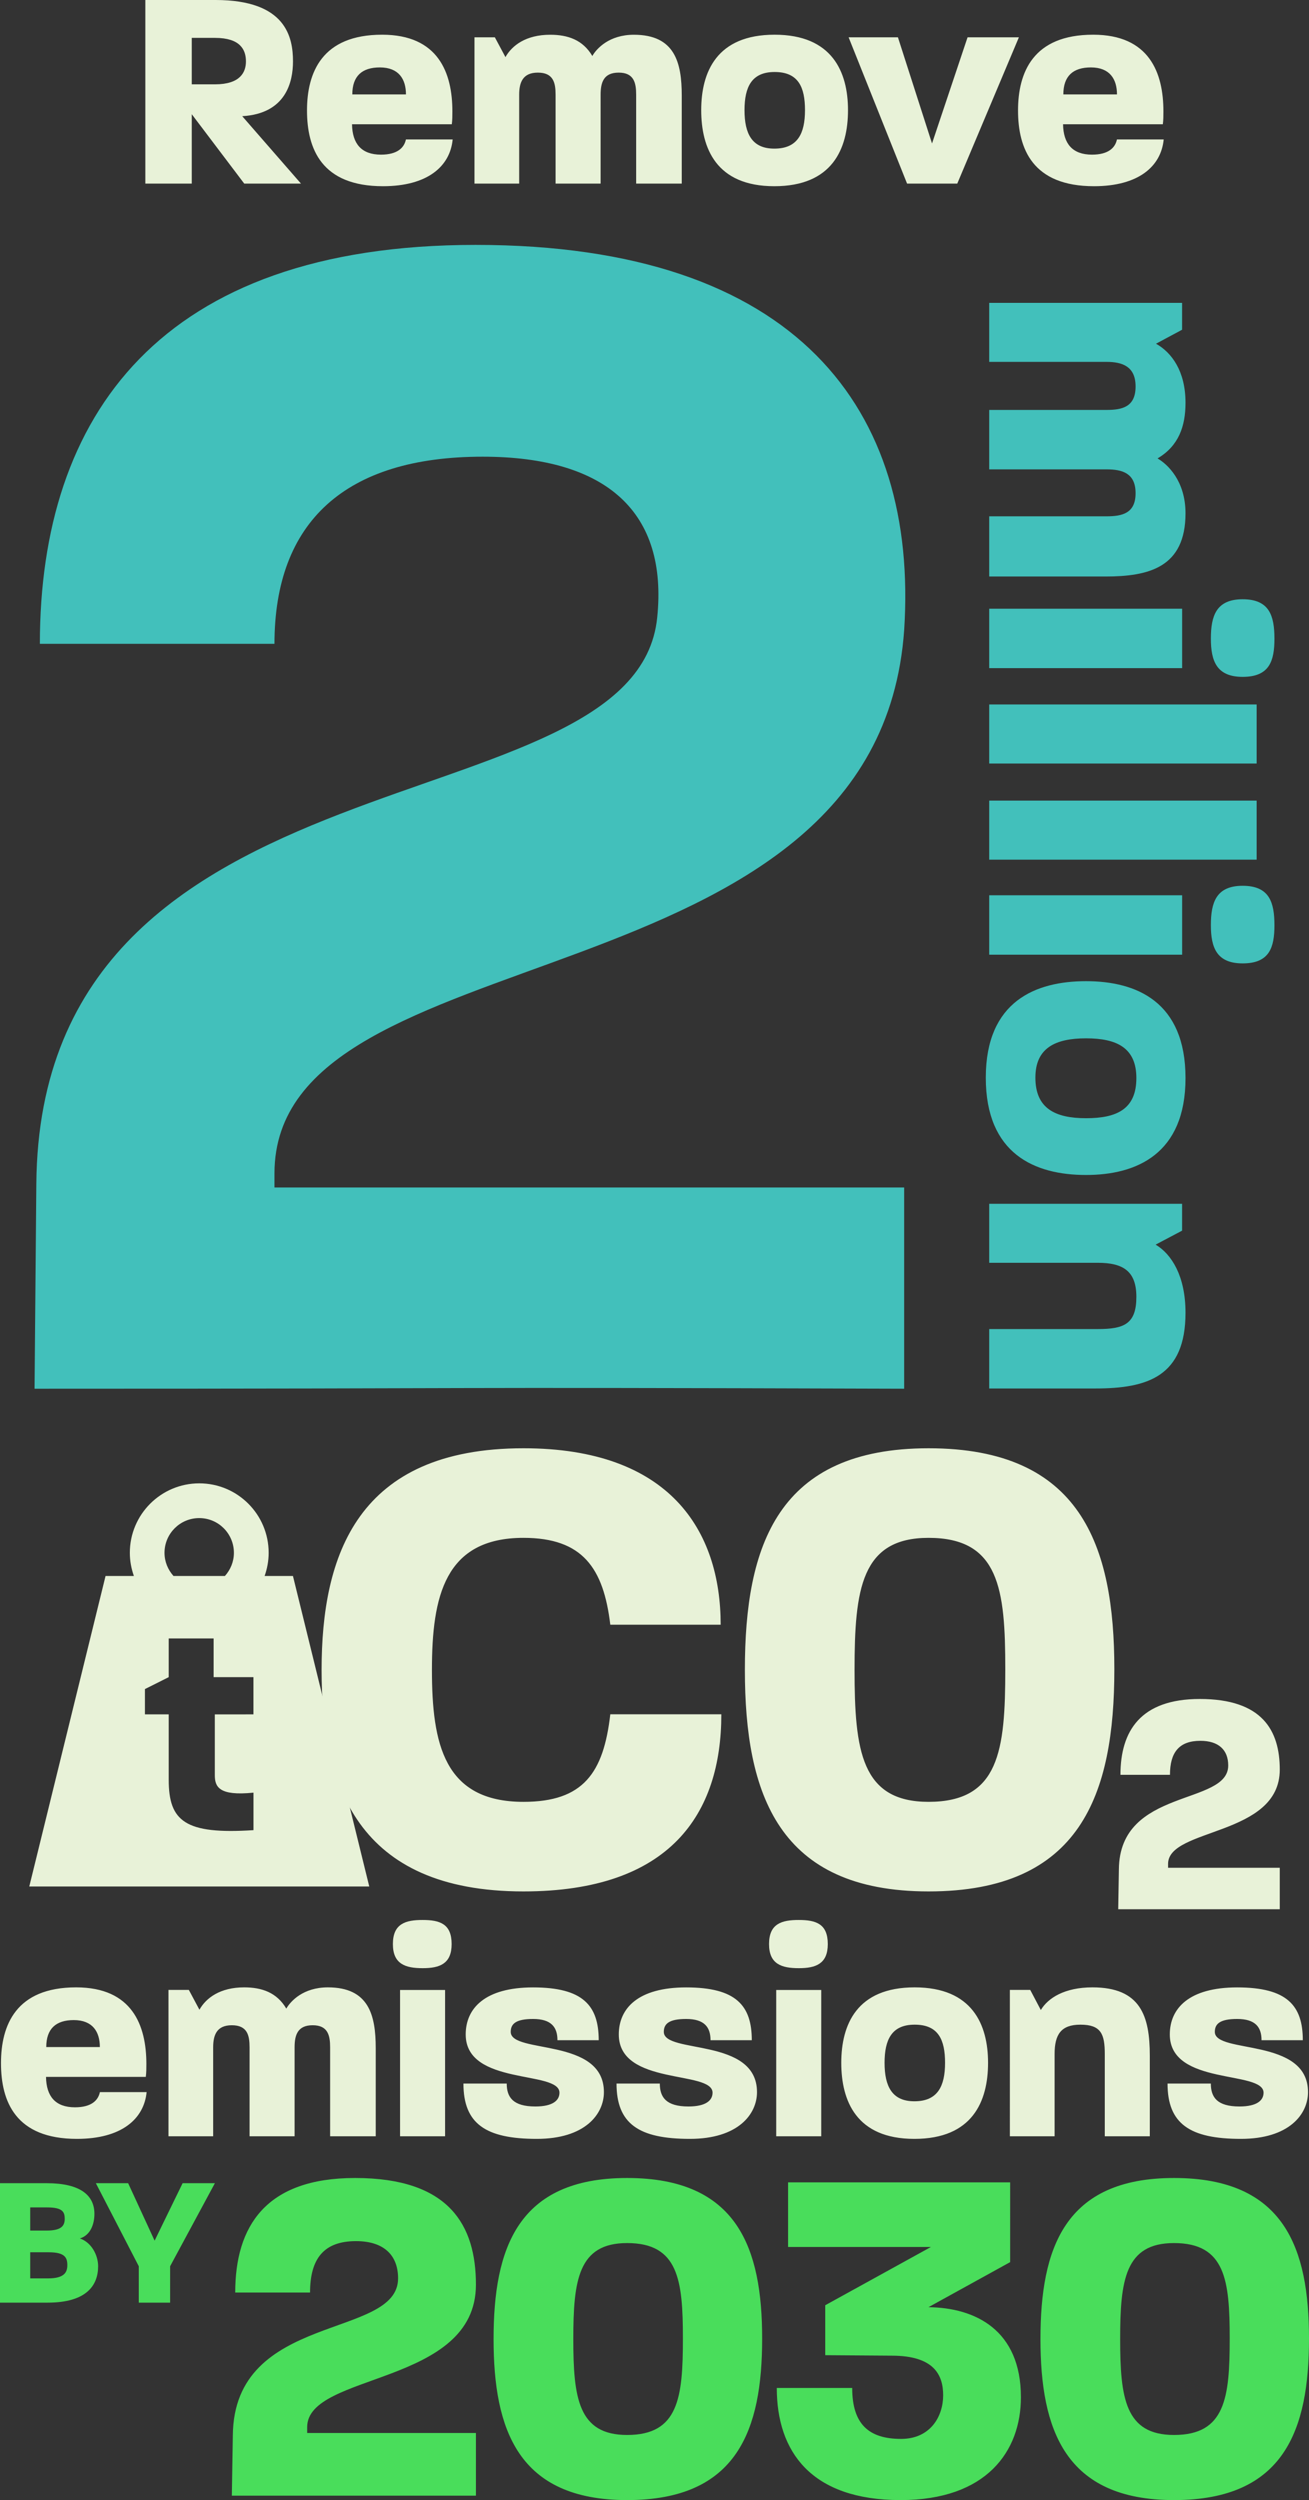
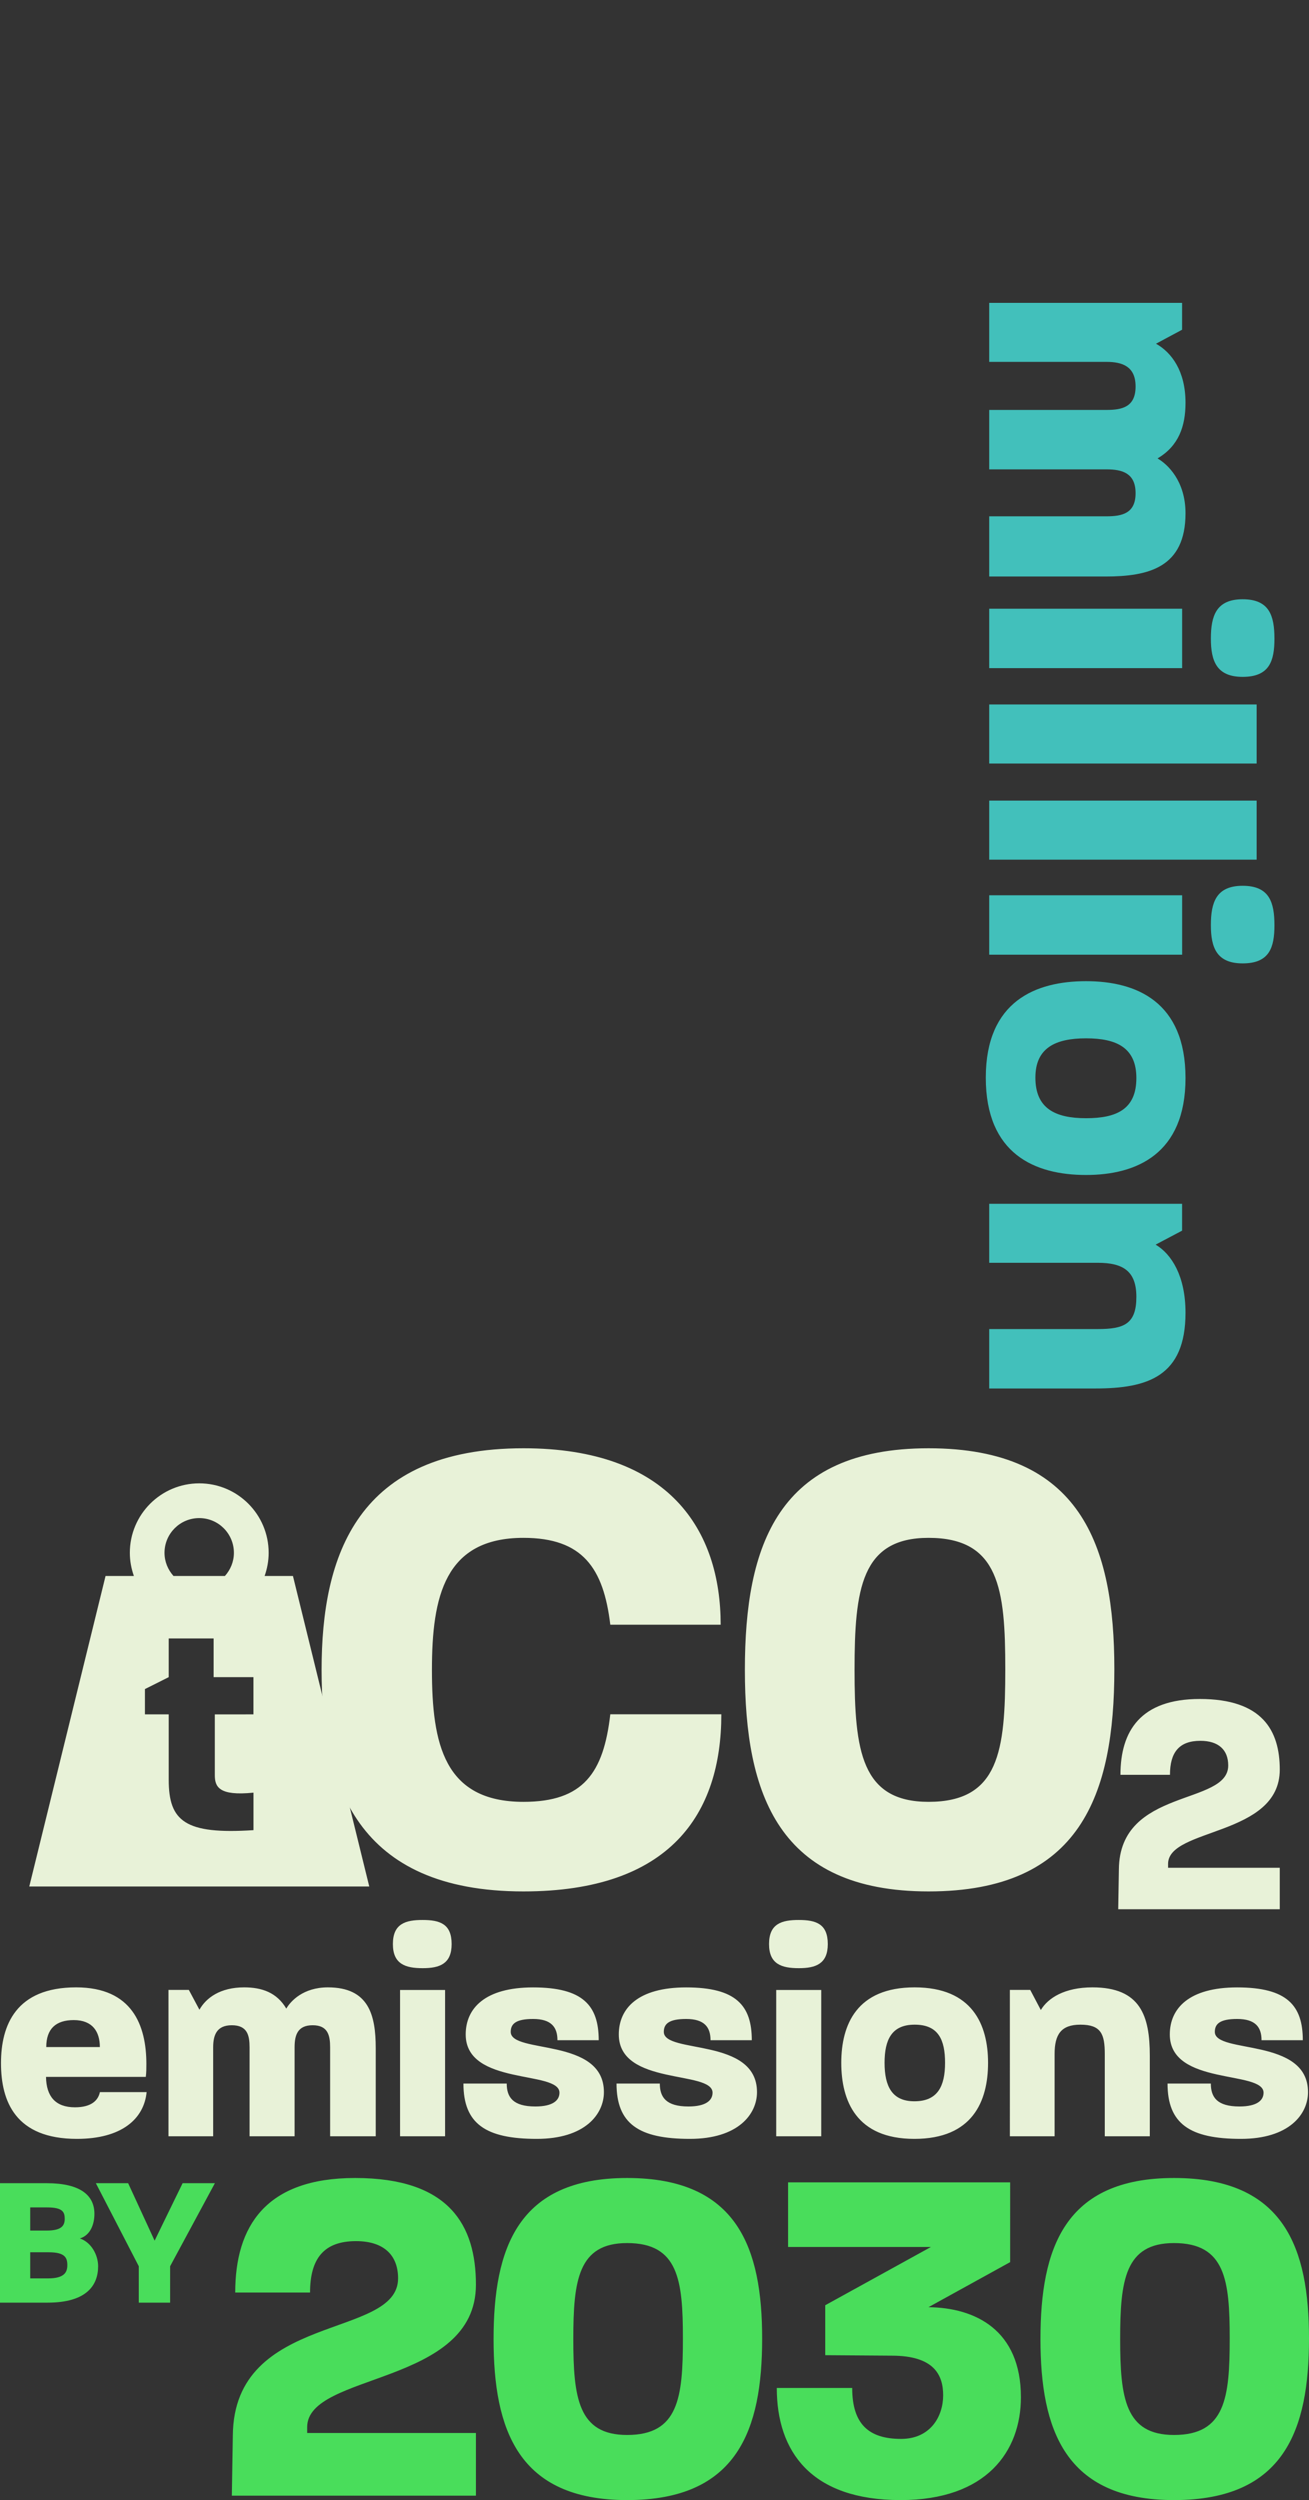
<svg xmlns="http://www.w3.org/2000/svg" version="1.1" id="Layer_1" x="0px" y="0px" viewBox="0 0 317.48 605.9" style="enable-background:new 0 0 317.48 605.9;" xml:space="preserve">
  <rect x="0" y="0" width="317.48" height="605.9" fill="#333333" stroke="none" />
  <style type="text/css">
	.st0{fill:#E8F2D8;}
	.st1{fill:#42C0BB;}
	.st2{fill:#49DD5B;}
</style>
  <g>
    <g>
      <path class="st0" d="M300.97,518.36c11.61,0,16.27-5.91,16.27-11.33c0-13.35-22.6-9.18-22.6-14.6c0-1.95,1.25-3.13,5.42-3.13    c4.45,0,5.91,2.02,5.91,5.15h10.01c0-8.41-3.82-12.8-15.92-12.8c-11.68,0-16.34,5.08-16.34,11.4c0,12.52,22.74,8.62,22.74,14.12    c0,1.81-1.53,3.34-5.84,3.34c-5.42,0-6.95-2.23-6.95-5.56h-10.5C283.17,514.67,288.52,518.36,300.97,518.36 M244.93,517.73h10.85    v-19.96c0-4.66,1.53-7.09,6.26-7.09c5.01,0,5.91,2.3,5.91,7.09v19.96h10.92v-19.54c0-9.6-2.23-16.55-13.91-16.55    c-6.74,0-10.78,2.57-12.52,5.49l-2.57-4.87h-4.94V517.73z M214.54,499.93c0-5.63,1.74-9.25,7.3-9.25c5.77,0,7.37,3.68,7.37,9.25    c0,5.7-1.81,9.32-7.44,9.32C216.35,509.25,214.54,505.63,214.54,499.93 M221.77,518.36c14.05,0,17.87-9.04,17.87-18.43    c0-9.25-3.82-18.29-17.8-18.29c-14.05,0-17.8,9.04-17.8,18.29C204.04,509.11,207.66,518.36,221.77,518.36 M186.52,471.15    c0,4.87,3.06,5.84,7.23,5.84c4.1,0,7.02-1.04,7.02-5.84c0-4.94-2.92-5.84-7.02-5.84C189.58,465.3,186.52,466.21,186.52,471.15     M188.26,517.73h10.92v-35.46h-10.92V517.73z M167.33,518.36c11.61,0,16.27-5.91,16.27-11.33c0-13.35-22.6-9.18-22.6-14.6    c0-1.95,1.25-3.13,5.42-3.13c4.45,0,5.91,2.02,5.91,5.15h10.01c0-8.41-3.82-12.8-15.92-12.8c-11.68,0-16.34,5.08-16.34,11.4    c0,12.52,22.74,8.62,22.74,14.12c0,1.81-1.53,3.34-5.84,3.34c-5.42,0-6.95-2.23-6.95-5.56h-10.5    C149.53,514.67,154.88,518.36,167.33,518.36 M130.2,518.36c11.61,0,16.27-5.91,16.27-11.33c0-13.35-22.6-9.18-22.6-14.6    c0-1.95,1.25-3.13,5.42-3.13c4.45,0,5.91,2.02,5.91,5.15h10.01c0-8.41-3.83-12.8-15.92-12.8c-11.68,0-16.34,5.08-16.34,11.4    c0,12.52,22.74,8.62,22.74,14.12c0,1.81-1.53,3.34-5.84,3.34c-5.42,0-6.95-2.23-6.95-5.56h-10.5    C112.4,514.67,117.75,518.36,130.2,518.36 M95.29,471.15c0,4.87,3.06,5.84,7.23,5.84c4.1,0,7.02-1.04,7.02-5.84    c0-4.94-2.92-5.84-7.02-5.84C98.35,465.3,95.29,466.21,95.29,471.15 M97.03,517.73h10.92v-35.46H97.03V517.73z M40.85,517.73    h10.85v-21.56c0-2.92,0.83-5.35,4.52-5.35c3.76,0,4.31,2.43,4.31,5.35v21.56h10.92v-21.56c0-2.92,0.7-5.35,4.38-5.35    c3.68,0,4.24,2.43,4.24,5.35v21.56h11.06v-21.35c0-8-1.67-14.74-11.61-14.74c-5.98,0-9.04,3.34-10.08,5.15    c-2.29-3.89-5.91-5.15-10.22-5.15c-5.84,0-9.25,2.57-10.85,5.42l-2.57-4.8h-4.94V517.73z M11.22,496.11    c0-4.45,2.36-6.54,6.67-6.54c4.59,0,6.33,2.85,6.33,6.54H11.22z M18.66,518.36c10.78,0,16.27-4.8,16.9-11.33H24.23    c-0.42,2.02-2.09,3.68-6.05,3.68c-4.73,0-6.95-2.64-7.02-7.37h24.2c0.14-1.04,0.14-2.09,0.14-3.13c0-9.32-3.41-18.57-17.04-18.57    c-14.6,0-18.22,9.18-18.22,18.36C0.24,509.32,3.78,518.36,18.66,518.36" />
-       <path class="st1" d="M8.81,286.94l-0.43,49.62c124.49,0,81.71-0.43,210.91,0v-48.77H66.57v-3.42    c0-59.46,146.31-39.36,152.73-131.76c3.42-53.05-25.67-93.26-103.96-93.26c-76.58,0-105.67,41.5-105.67,96.68h56.9    c0-29.52,17.11-45.35,50.48-45.35c30.37,0,44.92,13.69,42.35,38.93C154.27,201.8,9.67,178.7,8.81,286.94" />
      <path class="st1" d="M239.92,291.73v14.31h26.33c6.15,0,9.36,2.02,9.36,8.26c0,6.61-3.03,7.8-9.36,7.8h-26.33v14.4h25.78    c12.66,0,21.83-2.93,21.83-18.35c0-8.9-3.39-14.22-7.25-16.51l6.42-3.39v-6.51H239.92z M263.41,251.64c7.43,0,12.2,2.29,12.2,9.63    c0,7.61-4.86,9.73-12.2,9.73c-7.52,0-12.29-2.39-12.29-9.82C251.11,254.03,255.88,251.64,263.41,251.64 M239.09,261.18    c0,18.53,11.93,23.58,24.31,23.58c12.2,0,24.13-5.05,24.13-23.49c0-18.53-11.93-23.48-24.13-23.48    C251.3,237.79,239.09,242.56,239.09,261.18 M301.39,214.67c-6.42,0-7.71,4.04-7.71,9.54c0,5.41,1.38,9.27,7.71,9.27    c6.51,0,7.71-3.85,7.71-9.27C309.09,218.71,307.9,214.67,301.39,214.67 M239.92,231.37h46.79v-14.4h-46.79V231.37z M239.92,208.34    h64.86v-14.31h-64.86V208.34z M239.92,185.04h64.86v-14.31h-64.86V185.04z M301.39,145.23c-6.42,0-7.71,4.04-7.71,9.54    c0,5.41,1.38,9.27,7.71,9.27c6.51,0,7.71-3.85,7.71-9.27C309.09,149.26,307.9,145.23,301.39,145.23 M239.92,161.92h46.79v-14.4    h-46.79V161.92z M239.92,73.39v14.31h28.44c3.85,0,7.06,1.1,7.06,5.96c0,4.95-3.21,5.69-7.06,5.69h-28.44v14.4h28.44    c3.85,0,7.06,0.92,7.06,5.78s-3.21,5.6-7.06,5.6h-28.44v14.59h28.16c10.55,0,19.45-2.2,19.45-15.32c0-7.89-4.4-11.93-6.79-13.3    c5.14-3.03,6.79-7.8,6.79-13.49c0-7.71-3.39-12.2-7.16-14.31l6.33-3.39v-6.51H239.92z" />
      <path class="st2" d="M33.66,558.05h7.6v-8.82l10.86-20.13h-7.83l-6.79,13.93l-6.42-13.93h-7.83l10.41,20.13V558.05z M7.33,540.58    v-5.61h4.12c3.76,0,4.25,1.13,4.25,2.76c0,1.58-0.68,2.85-4.34,2.85H7.33z M7.33,552.17v-6.33h4.48c3.94,0,4.52,1.31,4.52,3.12    c0,1.72-0.72,3.21-4.66,3.21H7.33z M0,558.05h11.54c9.36,0,12.26-4.12,12.26-8.82c0-2.8-1.72-5.84-4.43-6.74    c2.58-0.77,3.53-3.48,3.53-5.97c0-4.34-3.21-7.42-11.58-7.42H0V558.05z" />
      <path class="st2" d="M271.68,566.86c0-14.24,1.19-23.25,13.05-23.25c12.46,0,13.52,9.02,13.52,23.14    c0,14.36-1.07,23.37-13.52,23.37C272.87,590.12,271.68,581.1,271.68,566.86 M284.74,605.9c26.81,0,32.74-17.09,32.74-39.15    c0-21.83-5.93-38.91-32.74-38.91c-26.58,0-32.39,17.08-32.39,39.03C252.35,588.81,258.28,605.9,284.74,605.9 M218.42,605.9    c20.88,0,29.19-11.86,29.19-24.92c0-16.37-11.15-21.71-22.42-21.83l19.81-10.92V528.9h-53.86v15.66h34.64l-25.63,14.12v12.1    l16.14,0.12c10.32,0,12.46,4.74,12.46,9.61c0,5.1-3.08,10.56-10.2,10.56c-7.83,0-11.86-3.56-11.86-12.34H188.4    C188.4,594.15,196.71,605.9,218.42,605.9 M139.05,566.86c0-14.24,1.19-23.25,13.05-23.25c12.46,0,13.53,9.02,13.53,23.14    c0,14.36-1.07,23.37-13.53,23.37C140.23,590.12,139.05,581.1,139.05,566.86 M152.1,605.9c26.81,0,32.75-17.09,32.75-39.15    c0-21.83-5.93-38.91-32.75-38.91c-26.57,0-32.39,17.08-32.39,39.03C119.71,588.81,125.64,605.9,152.1,605.9 M56.47,590.24    l-0.24,14.59h59.2v-15.19H74.5v-1.42c0-13.29,40.93-9.97,40.93-34.52c0-14.36-6.41-25.86-29.31-25.86    c-21.71,0-29.07,11.74-29.07,27.76h18.15c0-8.19,3.32-12.46,11.15-12.46c6.64,0,10.2,3.32,10.2,9.02    C96.57,566.98,56.71,560.22,56.47,590.24" />
-       <path class="st0" d="M257.9,22.88c0-4.45,2.36-6.54,6.68-6.54c4.59,0,6.33,2.85,6.33,6.54H257.9z M265.34,45.13    c10.78,0,16.27-4.8,16.9-11.33H270.9c-0.42,2.02-2.09,3.68-6.05,3.68c-4.73,0-6.95-2.64-7.02-7.37h24.2    c0.14-1.04,0.14-2.09,0.14-3.13c0-9.32-3.41-18.57-17.04-18.57c-14.6,0-18.22,9.18-18.22,18.36    C246.91,36.09,250.46,45.13,265.34,45.13 M220,44.5h12.17l14.95-35.46h-12.45l-8.62,25.73l-8.27-25.73h-11.96L220,44.5z     M180.57,26.7c0-5.63,1.74-9.25,7.3-9.25c5.77,0,7.37,3.68,7.37,9.25c0,5.7-1.81,9.32-7.44,9.32    C182.38,36.02,180.57,32.4,180.57,26.7 M187.8,45.13c14.05,0,17.87-9.04,17.87-18.43c0-9.25-3.82-18.29-17.8-18.29    c-14.05,0-17.8,9.04-17.8,18.29C170.07,35.88,173.69,45.13,187.8,45.13 M115.07,44.5h10.85V22.95c0-2.92,0.84-5.35,4.52-5.35    c3.76,0,4.31,2.43,4.31,5.35V44.5h10.92V22.95c0-2.92,0.7-5.35,4.38-5.35c3.68,0,4.24,2.43,4.24,5.35V44.5h11.06V23.16    c0-8-1.67-14.74-11.61-14.74c-5.98,0-9.04,3.34-10.08,5.15c-2.29-3.89-5.91-5.15-10.22-5.15c-5.84,0-9.25,2.57-10.85,5.42    l-2.57-4.8h-4.94V44.5z M85.45,22.88c0-4.45,2.36-6.54,6.68-6.54c4.59,0,6.33,2.85,6.33,6.54H85.45z M92.89,45.13    c10.78,0,16.27-4.8,16.9-11.33H98.45c-0.42,2.02-2.09,3.68-6.05,3.68c-4.73,0-6.95-2.64-7.02-7.37h24.2    c0.14-1.04,0.14-2.09,0.14-3.13c0-9.32-3.41-18.57-17.04-18.57c-14.6,0-18.22,9.18-18.22,18.36    C74.46,36.09,78.01,45.13,92.89,45.13 M46.51,20.44V9.18h5.63c6.19,0,7.51,2.92,7.51,5.7c0,2.57-1.32,5.56-7.51,5.56H46.51z     M35.25,44.5h11.26V27.68L59.24,44.5H73L58.75,28.16c10.64-0.63,12.31-8.34,12.31-13.28C71.06,9.04,69.39,0,52.28,0H35.25V44.5z" />
      <path class="st0" d="M271.37,453.05l-0.16,9.66h39.18v-10.05H283.3v-0.94c0-8.8,27.09-6.6,27.09-22.85    c0-9.5-4.24-17.12-19.4-17.12c-14.37,0-19.24,7.77-19.24,18.38h12.01c0-5.42,2.2-8.24,7.38-8.24c4.4,0,6.75,2.2,6.75,5.97    C297.91,437.66,271.52,433.19,271.37,453.05 M207.26,404.69c0-19.59,1.63-31.99,17.95-31.99c17.14,0,18.61,12.4,18.61,31.83    c0,19.75-1.47,32.15-18.61,32.15C208.89,436.68,207.26,424.28,207.26,404.69 M225.22,458.39c36.89,0,45.05-23.5,45.05-53.86    c0-30.03-8.16-53.54-45.05-53.54c-36.56,0-44.56,23.5-44.56,53.7C180.66,434.89,188.82,458.39,225.22,458.39 M126.96,458.39    c35.58,0,47.99-18.77,47.99-42.93h-26.93c-1.63,14.2-6.53,21.22-21.06,21.22c-19.26,0-22.2-14.04-22.2-31.99    c0-17.79,3.1-31.99,22.2-31.99c14.36,0,19.42,7.34,21.06,21.05h26.77c0-22.85-12.4-42.76-47.82-42.76    c-40.32,0-48.97,25.95-48.97,53.7C77.99,432.44,86.48,458.39,126.96,458.39" />
      <path class="st0" d="M61.48,443.54c-16.59,1.08-20.56-2.16-20.56-12.19v-15.87h-5.77v-6.13l5.77-2.89v-9.38h10.89v9.38h9.66v9.02    H52.1v14.71c0,2.81,0.94,5.12,9.38,4.26V443.54z M56.73,376.33c0,2.17-0.84,4.12-2.18,5.61H42.08c-1.34-1.49-2.18-3.45-2.18-5.61    c0-4.65,3.77-8.42,8.42-8.42S56.73,371.68,56.73,376.33 M71.05,381.94h-6.87c0.62-1.76,0.98-3.64,0.98-5.61    c0-9.3-7.54-16.84-16.83-16.84s-16.84,7.54-16.84,16.84c0,1.97,0.36,3.85,0.98,5.61h-6.87l-18.5,75.26h82.46L71.05,381.94z" />
    </g>
  </g>
</svg>